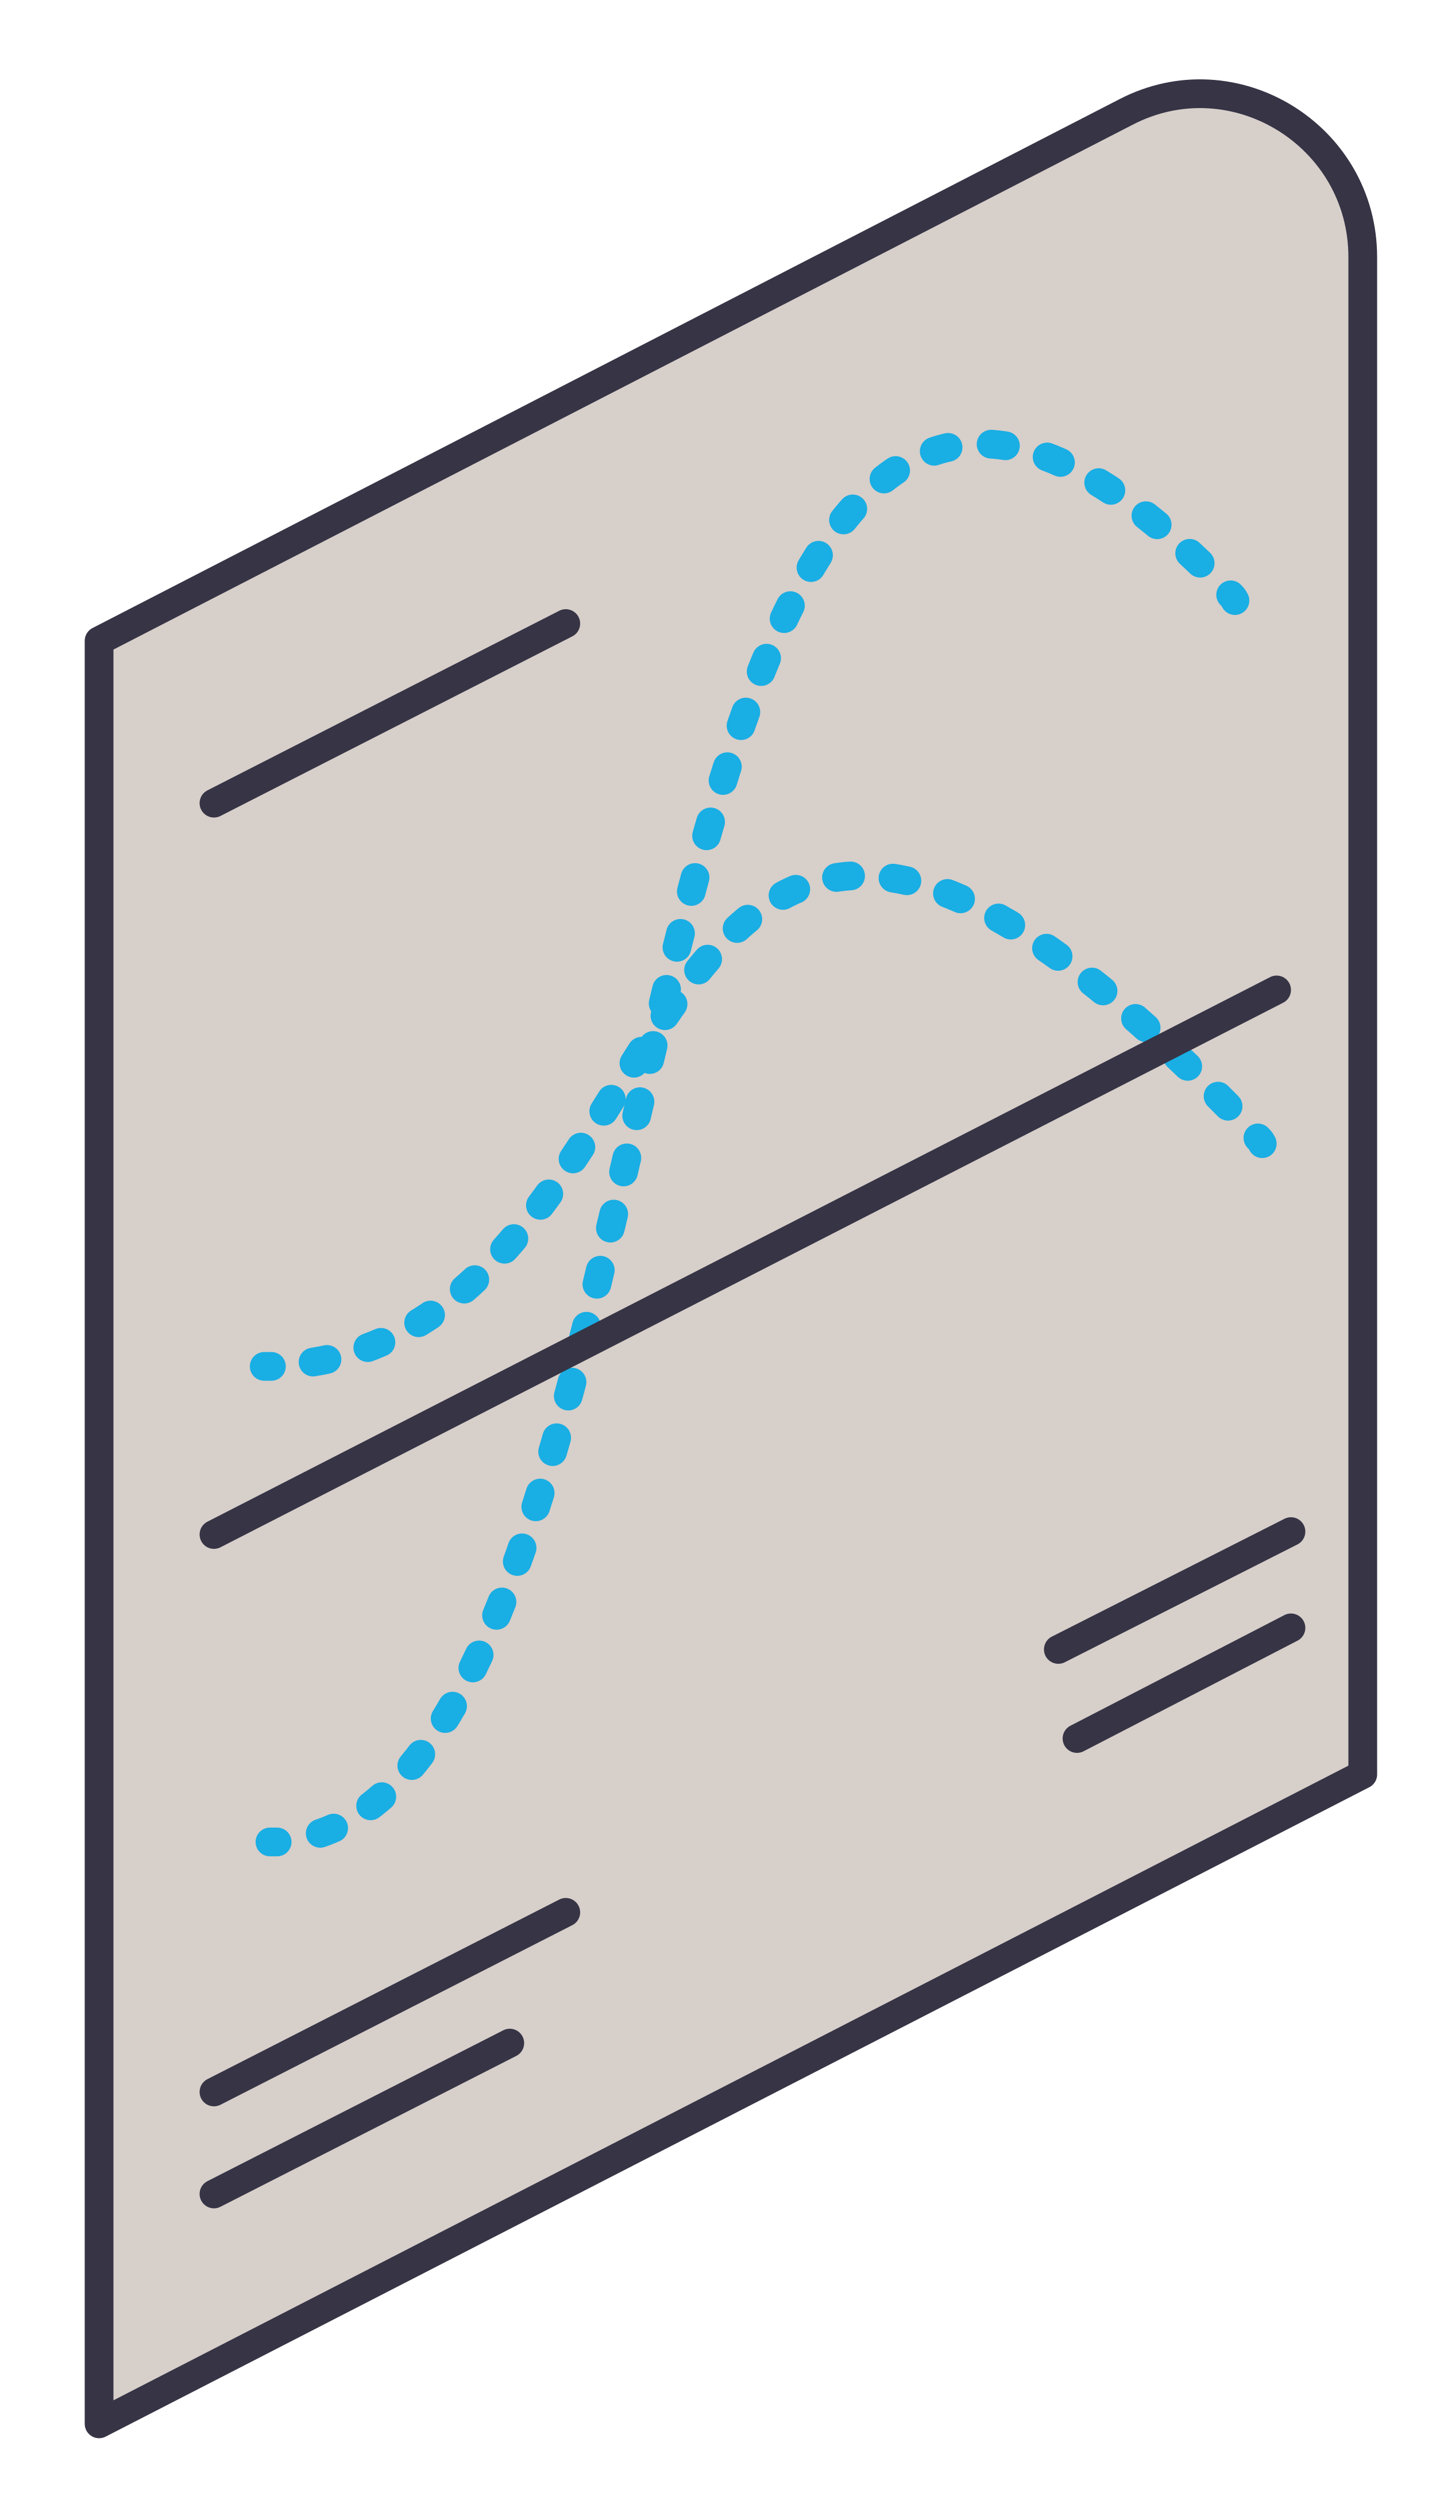
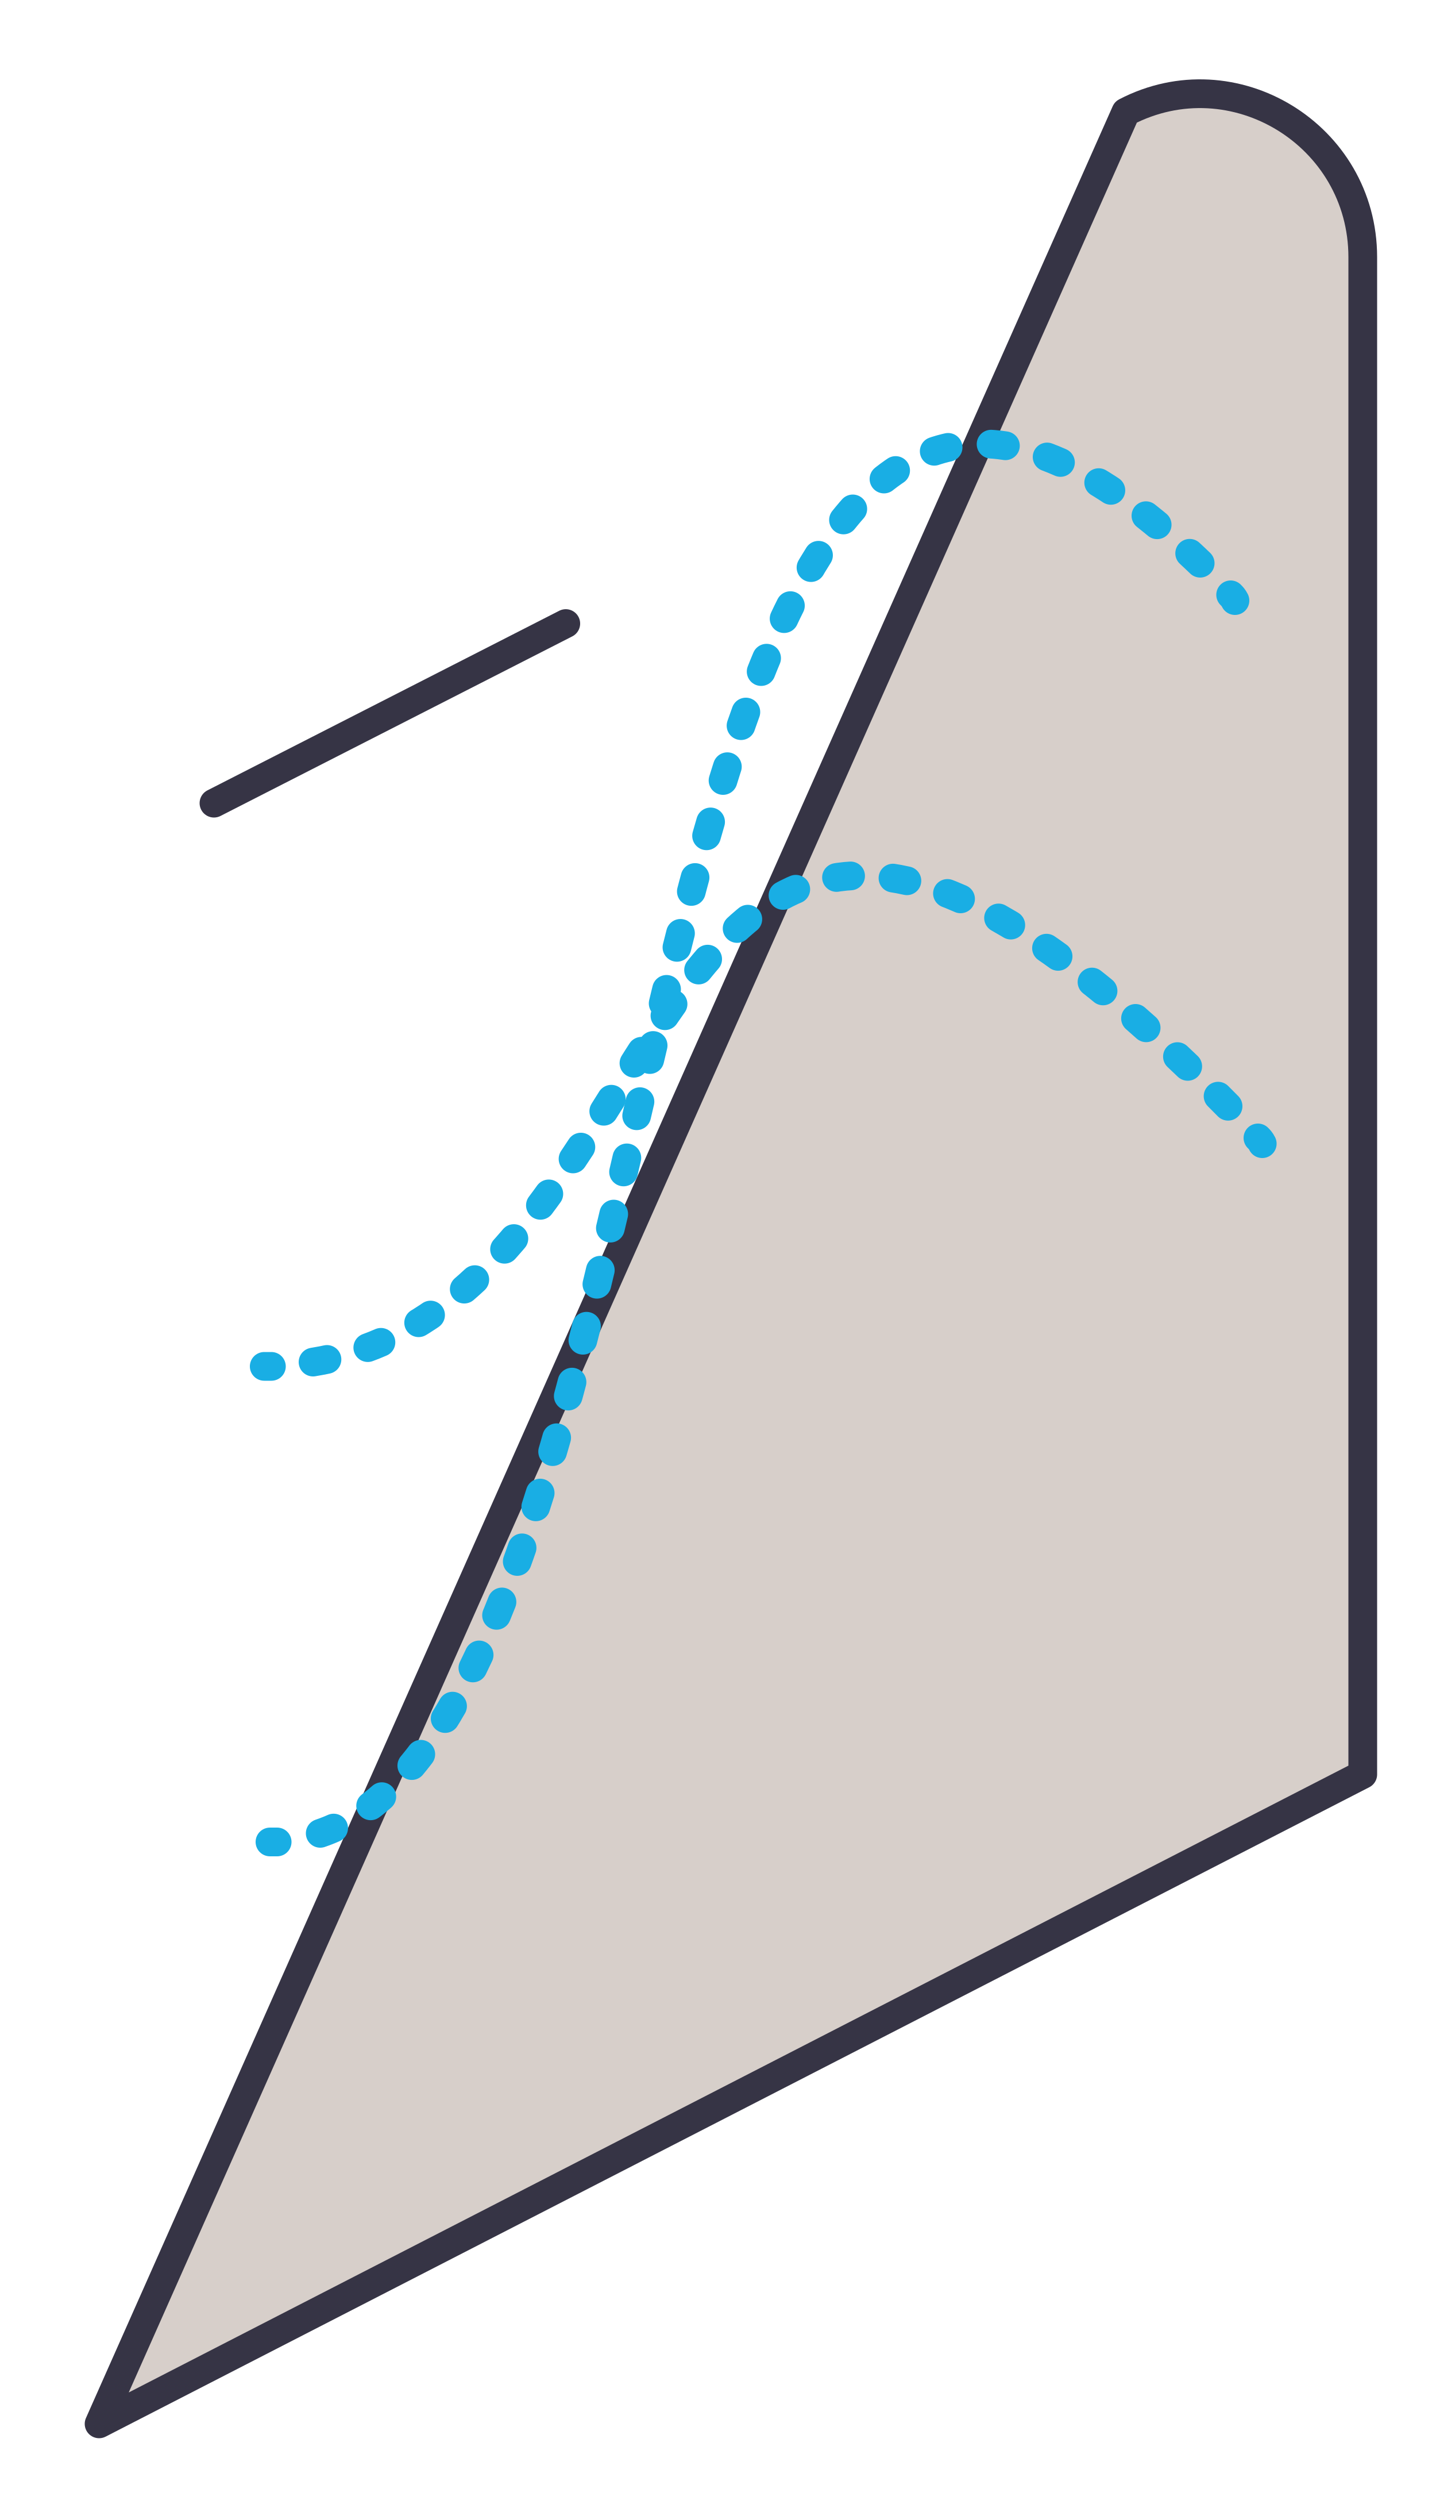
<svg xmlns="http://www.w3.org/2000/svg" version="1.1" id="Layer_1" x="0px" y="0px" viewBox="0 0 100 174" style="enable-background:new 0 0 100 174;" xml:space="preserve">
  <style type="text/css">
	.st0{fill:#D7CFCA;stroke:#363445;stroke-width:2;stroke-linecap:round;stroke-linejoin:round;stroke-miterlimit:10;}
	.st1{fill:none;stroke:#363445;stroke-width:2;stroke-linecap:round;stroke-linejoin:round;stroke-miterlimit:10;}
	.st2{fill:none;stroke:#19AEE4;stroke-width:2;stroke-linecap:round;stroke-linejoin:round;}
	.st3{fill:none;stroke:#19AEE4;stroke-width:2;stroke-linecap:round;stroke-linejoin:round;stroke-dasharray:1.004,3.013;}
	.st4{fill:none;stroke:#19AEE4;stroke-width:2;stroke-linecap:round;stroke-linejoin:round;stroke-dasharray:0.987,2.962;}
</style>
  <g>
-     <path class="st0" d="M94.9,123.5l-88,45.2V44.6L78.4,7.8c7.5-3.9,16.5,1.6,16.5,10.1V123.5z" />
-     <line class="st1" x1="89.9" y1="113.3" x2="75" y2="121" />
-     <line class="st1" x1="89.9" y1="106.6" x2="73.7" y2="114.8" />
-     <line class="st1" x1="35.5" y1="142.2" x2="14.9" y2="152.7" />
-     <line class="st1" x1="39.4" y1="133.1" x2="14.9" y2="145.6" />
+     <path class="st0" d="M94.9,123.5l-88,45.2L78.4,7.8c7.5-3.9,16.5,1.6,16.5,10.1V123.5z" />
    <line class="st1" x1="39.4" y1="43.4" x2="14.9" y2="55.9" />
    <g>
      <g>
        <path class="st2" d="M18.8,128.2c0.2,0,0.3,0,0.5,0" />
        <path class="st3" d="M22.3,127.6c27.7-9.4,19-130.9,62.4-87.3" />
        <path class="st2" d="M85.7,41.4c0.1,0.1,0.2,0.2,0.3,0.4" />
      </g>
    </g>
    <g>
      <g>
        <path class="st2" d="M18.4,95.1c0.2,0,0.3,0,0.5,0" />
        <path class="st4" d="M21.8,94.8c27.9-4.5,21.3-61.7,64.8-16.7" />
        <path class="st2" d="M87.6,79.2c0.1,0.1,0.2,0.2,0.3,0.4" />
      </g>
    </g>
-     <line class="st1" x1="88.9" y1="68.9" x2="14.9" y2="106.8" />
  </g>
</svg>